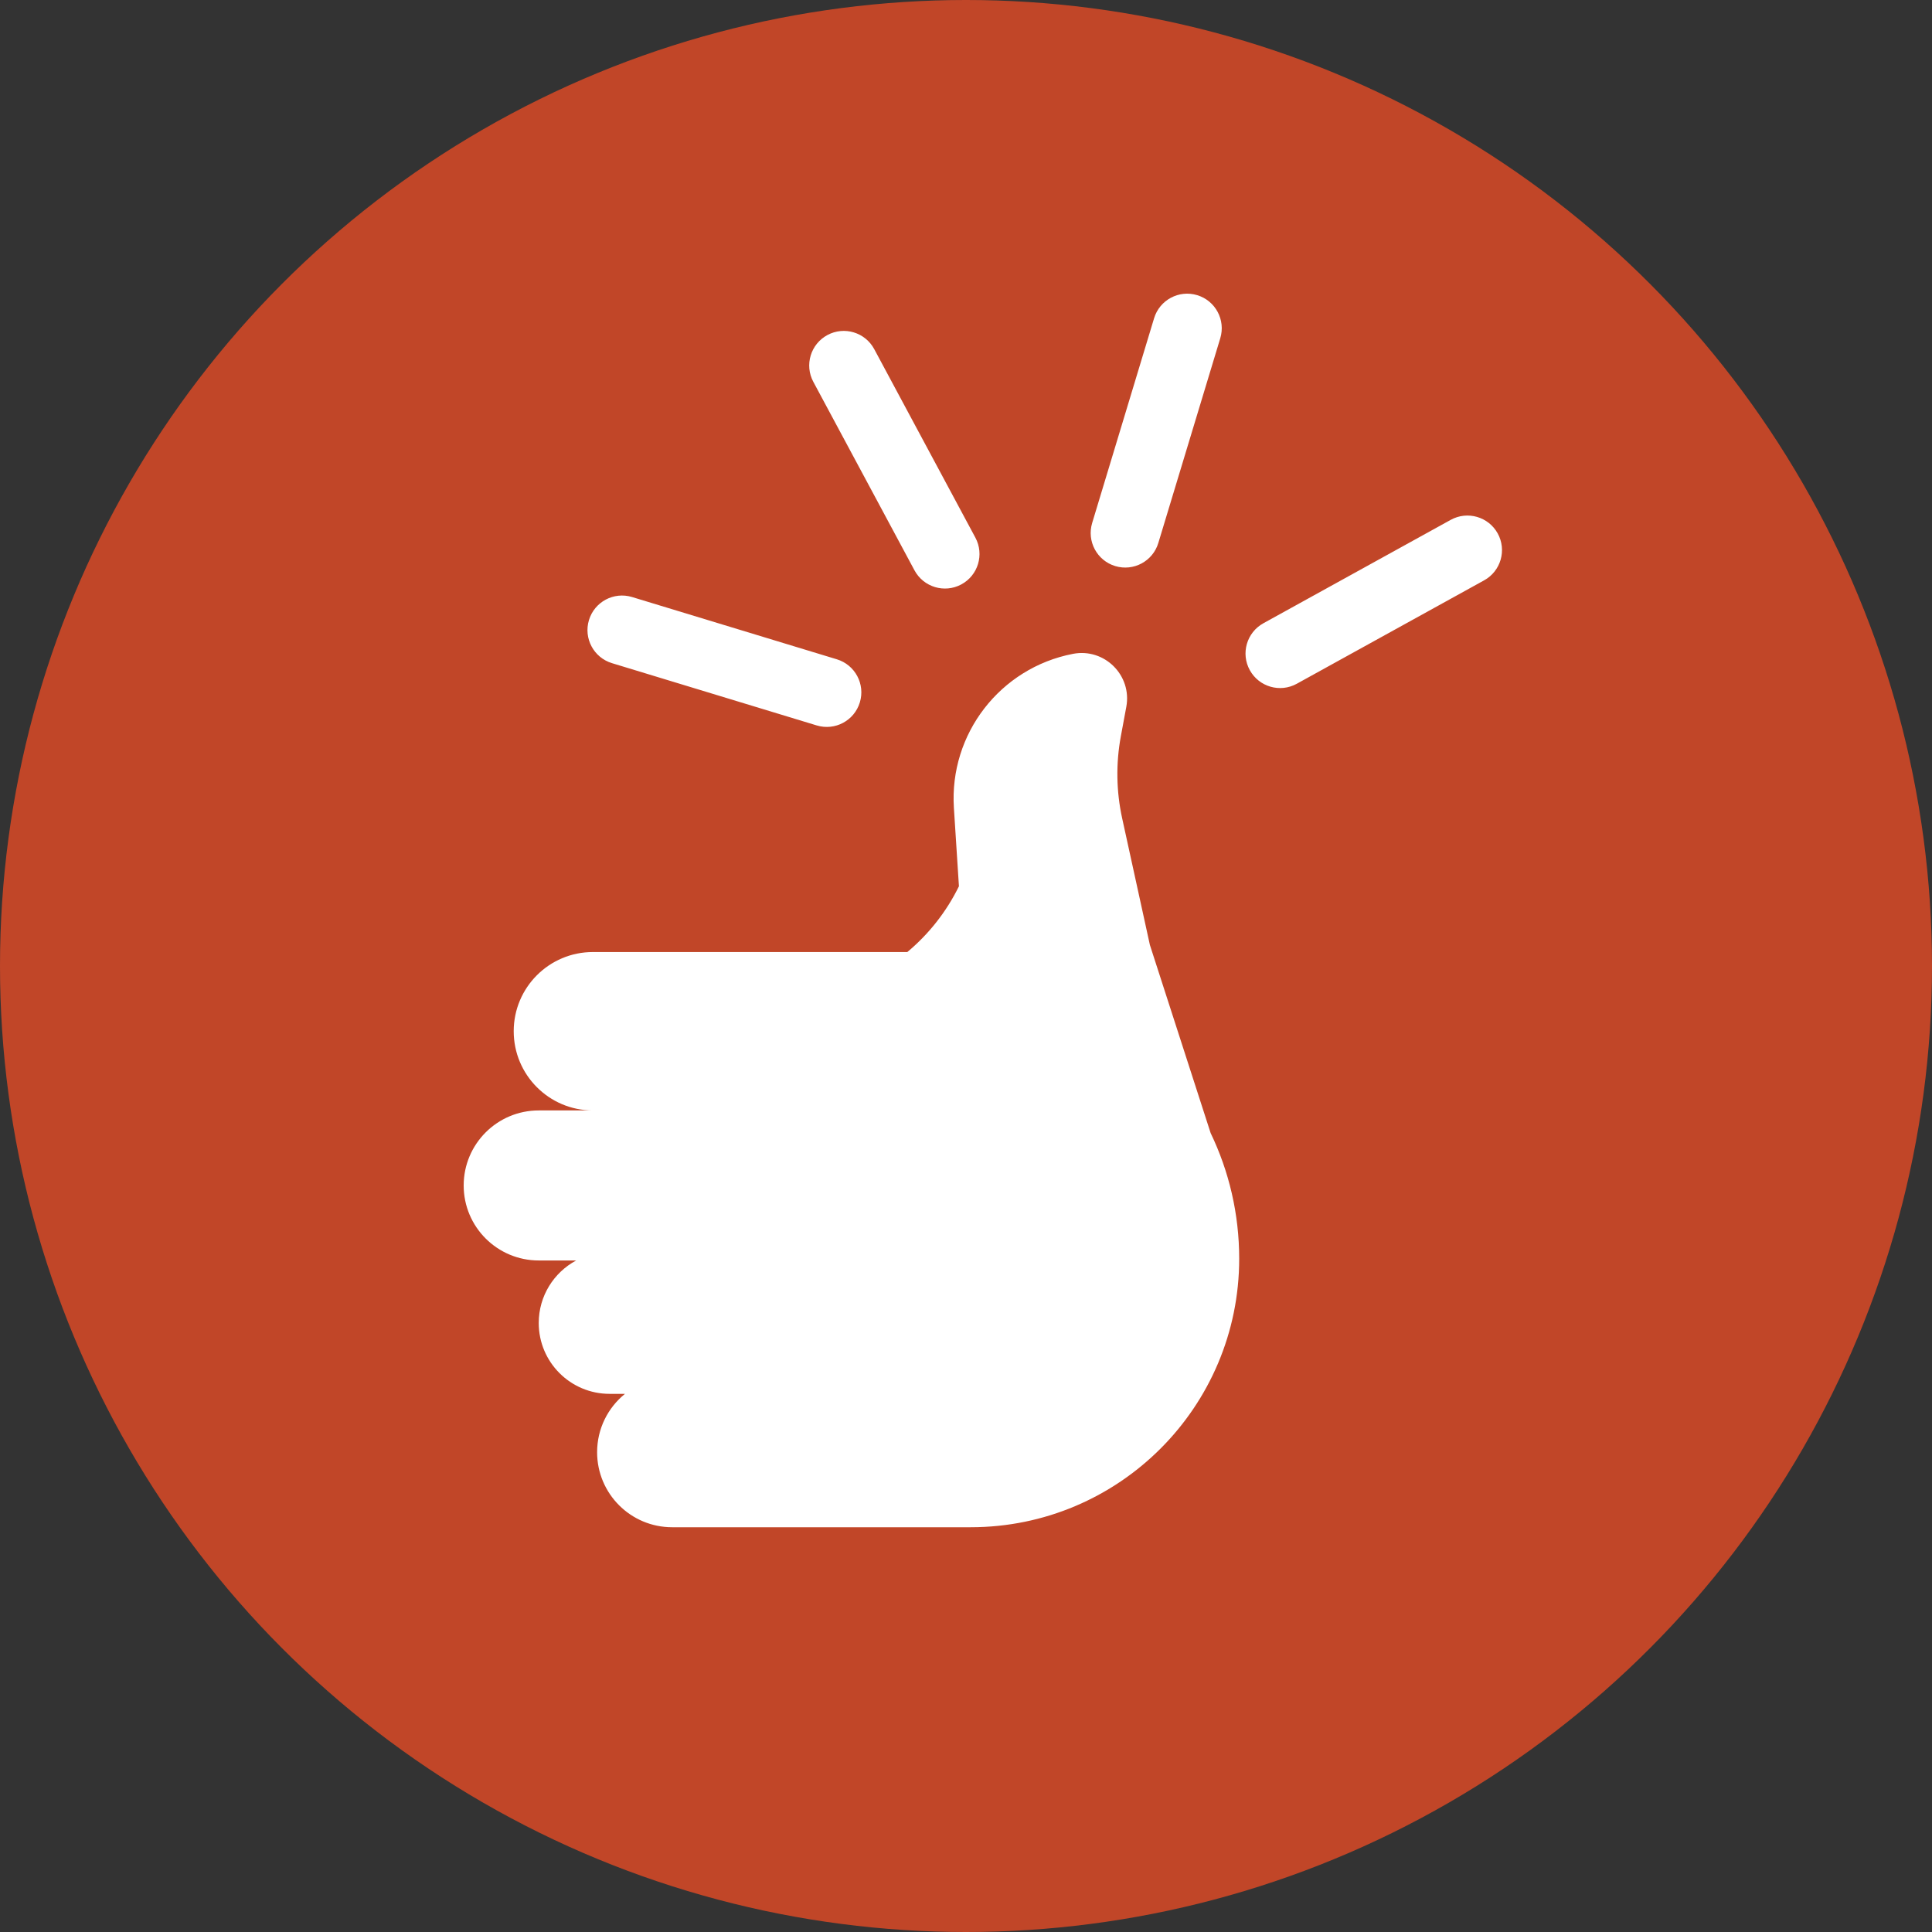
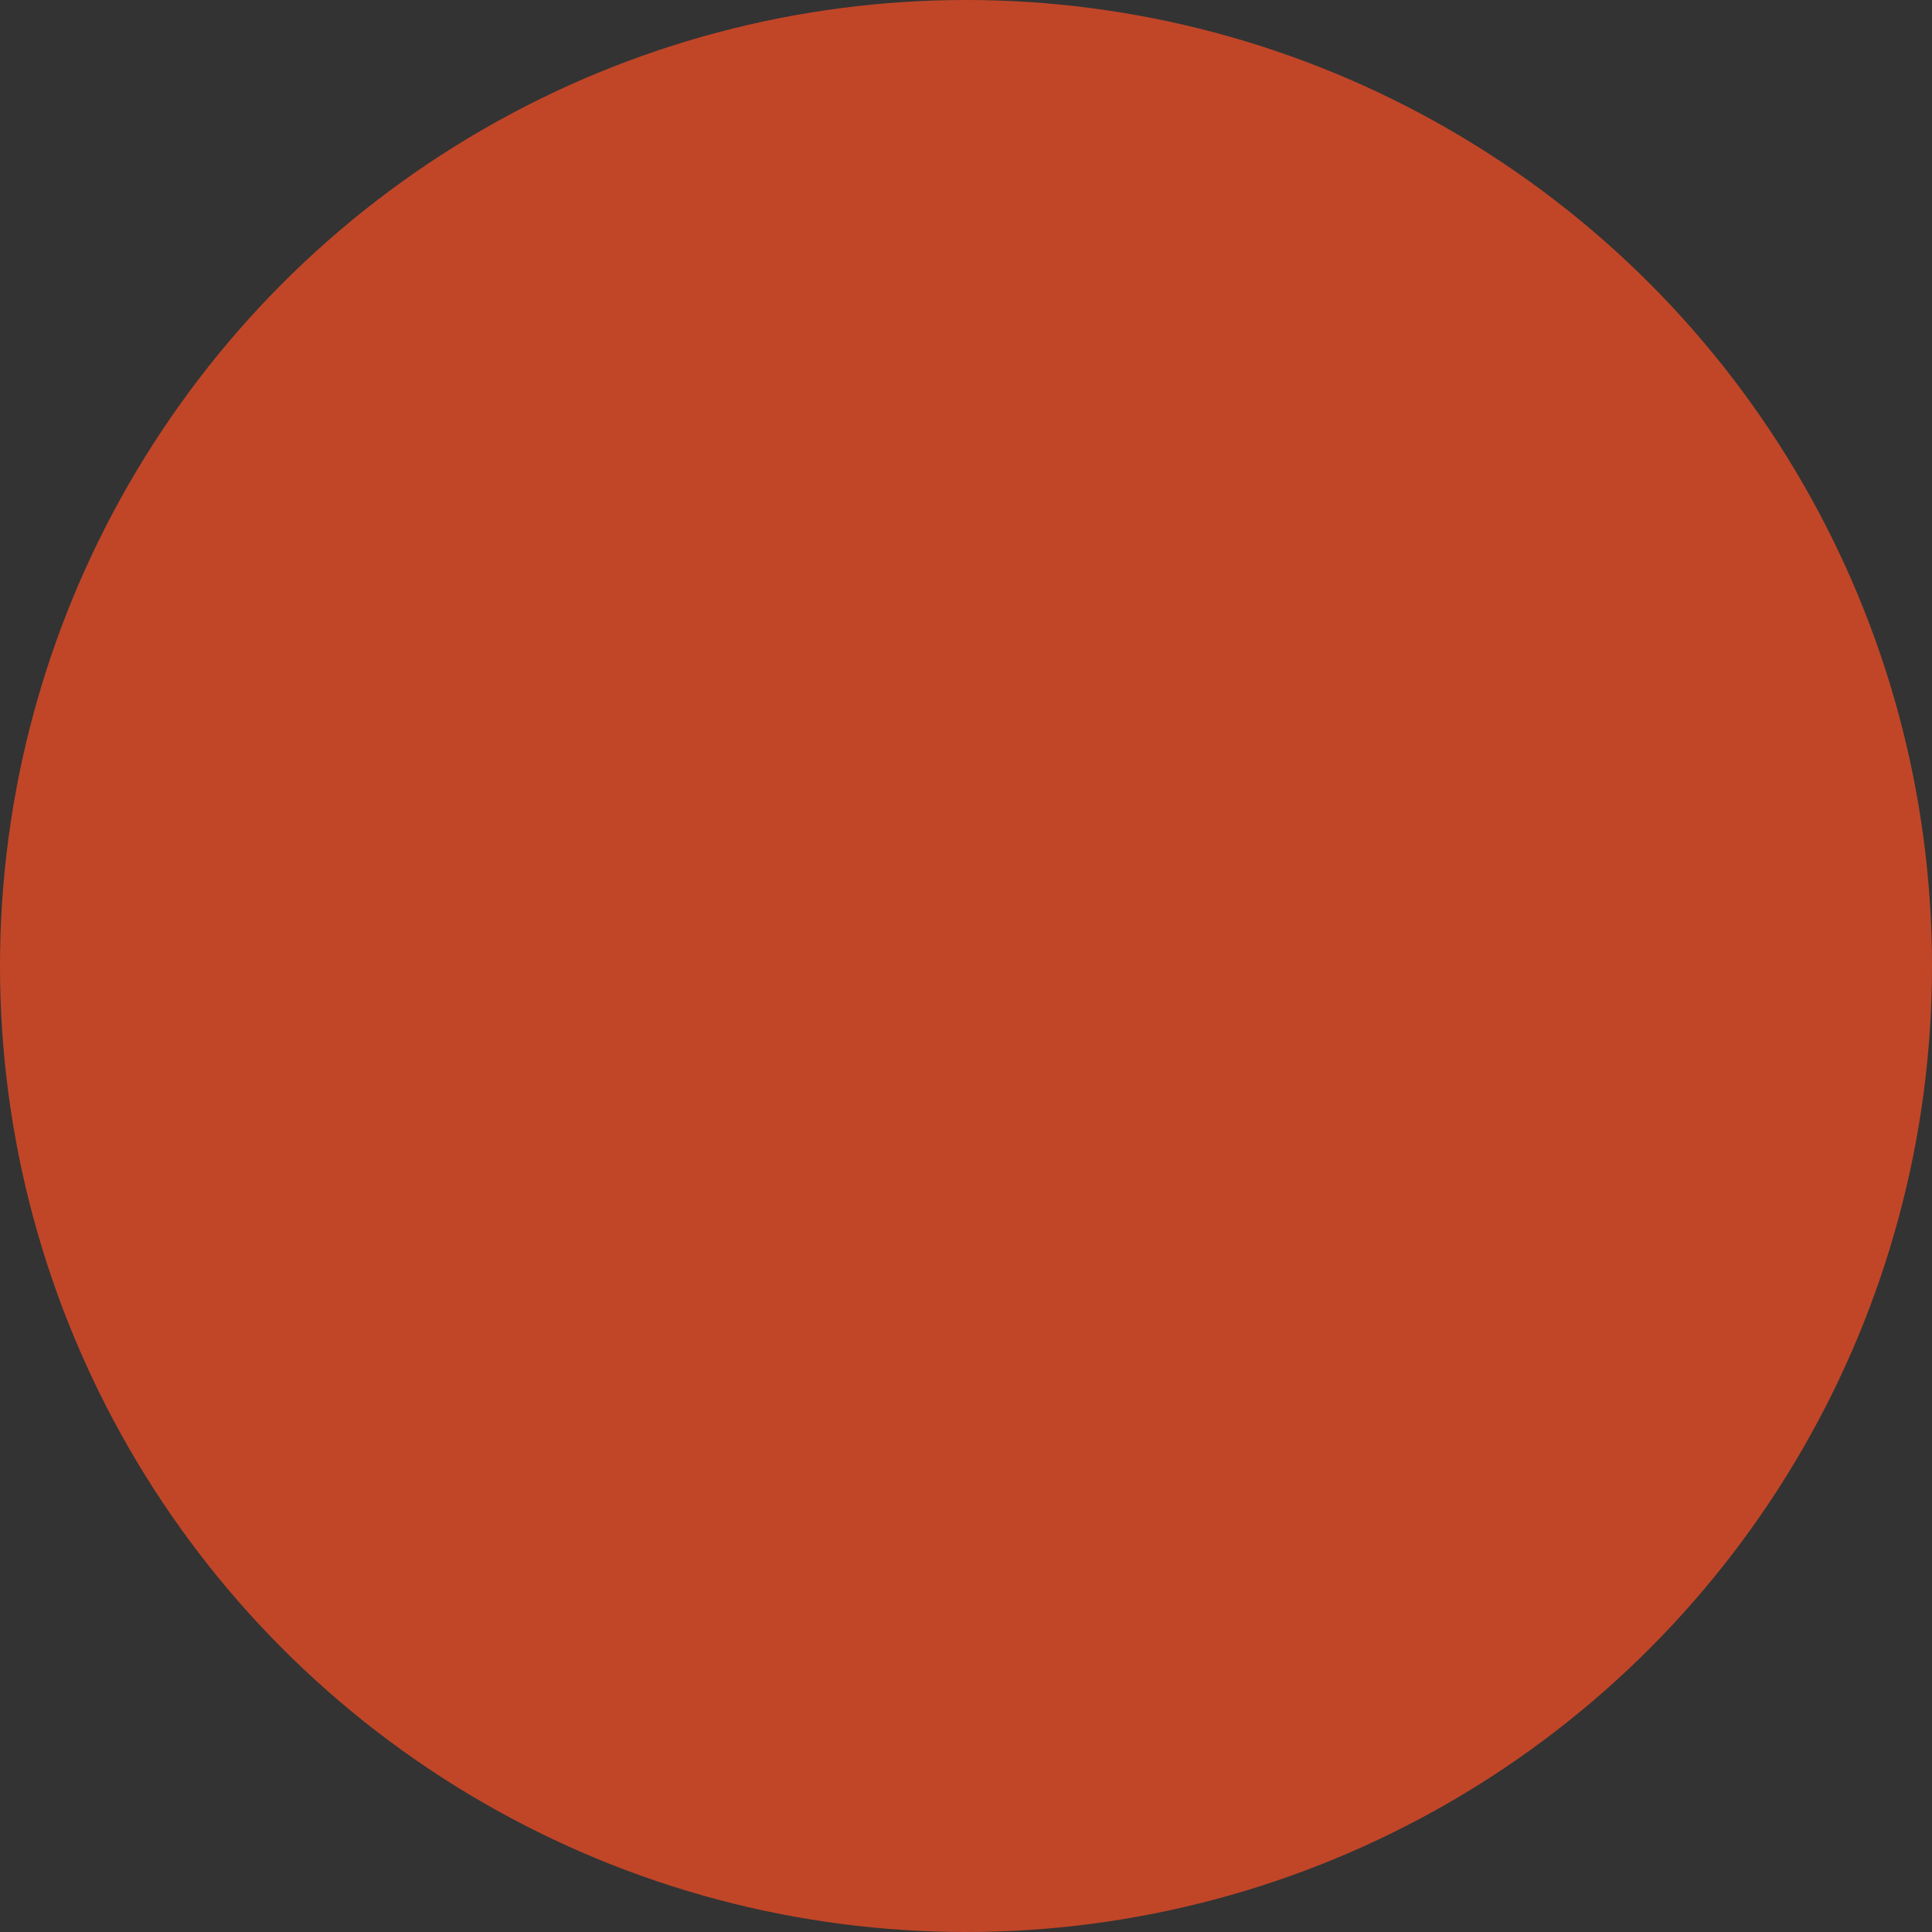
<svg xmlns="http://www.w3.org/2000/svg" width="79" height="79" viewBox="0 0 79 79" fill="none">
  <rect x="0" y="0" width="79" height="79" fill="#333333" stroke="none" />
  <circle cx="39.5" cy="39.5" r="39.5" fill="#C14628" />
-   <path fill-rule="evenodd" clip-rule="evenodd" d="M47.364 22.203C47.139 22.95 46.35 23.373 45.602 23.147C44.855 22.921 44.433 22.132 44.659 21.385L47.191 13.013C47.417 12.266 48.206 11.843 48.953 12.069C49.701 12.295 50.123 13.084 49.897 13.831L47.364 22.203ZM53.026 27.959C52.343 28.336 51.483 28.088 51.106 27.405C50.728 26.722 50.977 25.863 51.66 25.485L59.32 21.257C60.004 20.88 60.863 21.128 61.241 21.811C61.618 22.494 61.37 23.353 60.687 23.73L53.026 27.959ZM24.083 25.354C23.856 26.101 24.277 26.89 25.024 27.117L33.396 29.663C34.143 29.89 34.932 29.469 35.159 28.722C35.387 27.976 34.965 27.186 34.219 26.959L25.846 24.413C25.1 24.186 24.31 24.607 24.083 25.354ZM33.257 15.613C32.888 14.925 33.147 14.068 33.835 13.699C34.523 13.33 35.379 13.589 35.748 14.277L39.884 21.985C40.253 22.672 39.995 23.529 39.307 23.898C38.619 24.267 37.762 24.008 37.393 23.32L33.257 15.613ZM37.101 38.929H24.244C22.455 38.929 21.006 40.379 21.006 42.167C21.006 43.952 22.449 45.399 24.231 45.406H22.028C20.334 45.406 18.96 46.779 18.96 48.474C18.96 50.168 20.334 51.541 22.028 51.541H23.561C22.649 52.029 22.029 52.991 22.029 54.098C22.029 55.698 23.326 56.995 24.926 56.995H25.555C24.86 57.558 24.416 58.418 24.416 59.381C24.416 61.076 25.789 62.449 27.483 62.449L31.235 62.449H39.691C45.755 62.449 50.671 57.533 50.671 51.469C50.671 49.629 50.252 47.887 49.504 46.333L47.019 38.638L45.885 33.459C45.644 32.355 45.626 31.215 45.832 30.104L46.055 28.902C46.294 27.613 45.161 26.488 43.874 26.736C40.897 27.311 38.811 30.009 39.005 33.034L39.211 36.24C38.703 37.276 37.984 38.192 37.101 38.929Z" fill="white" />
</svg>